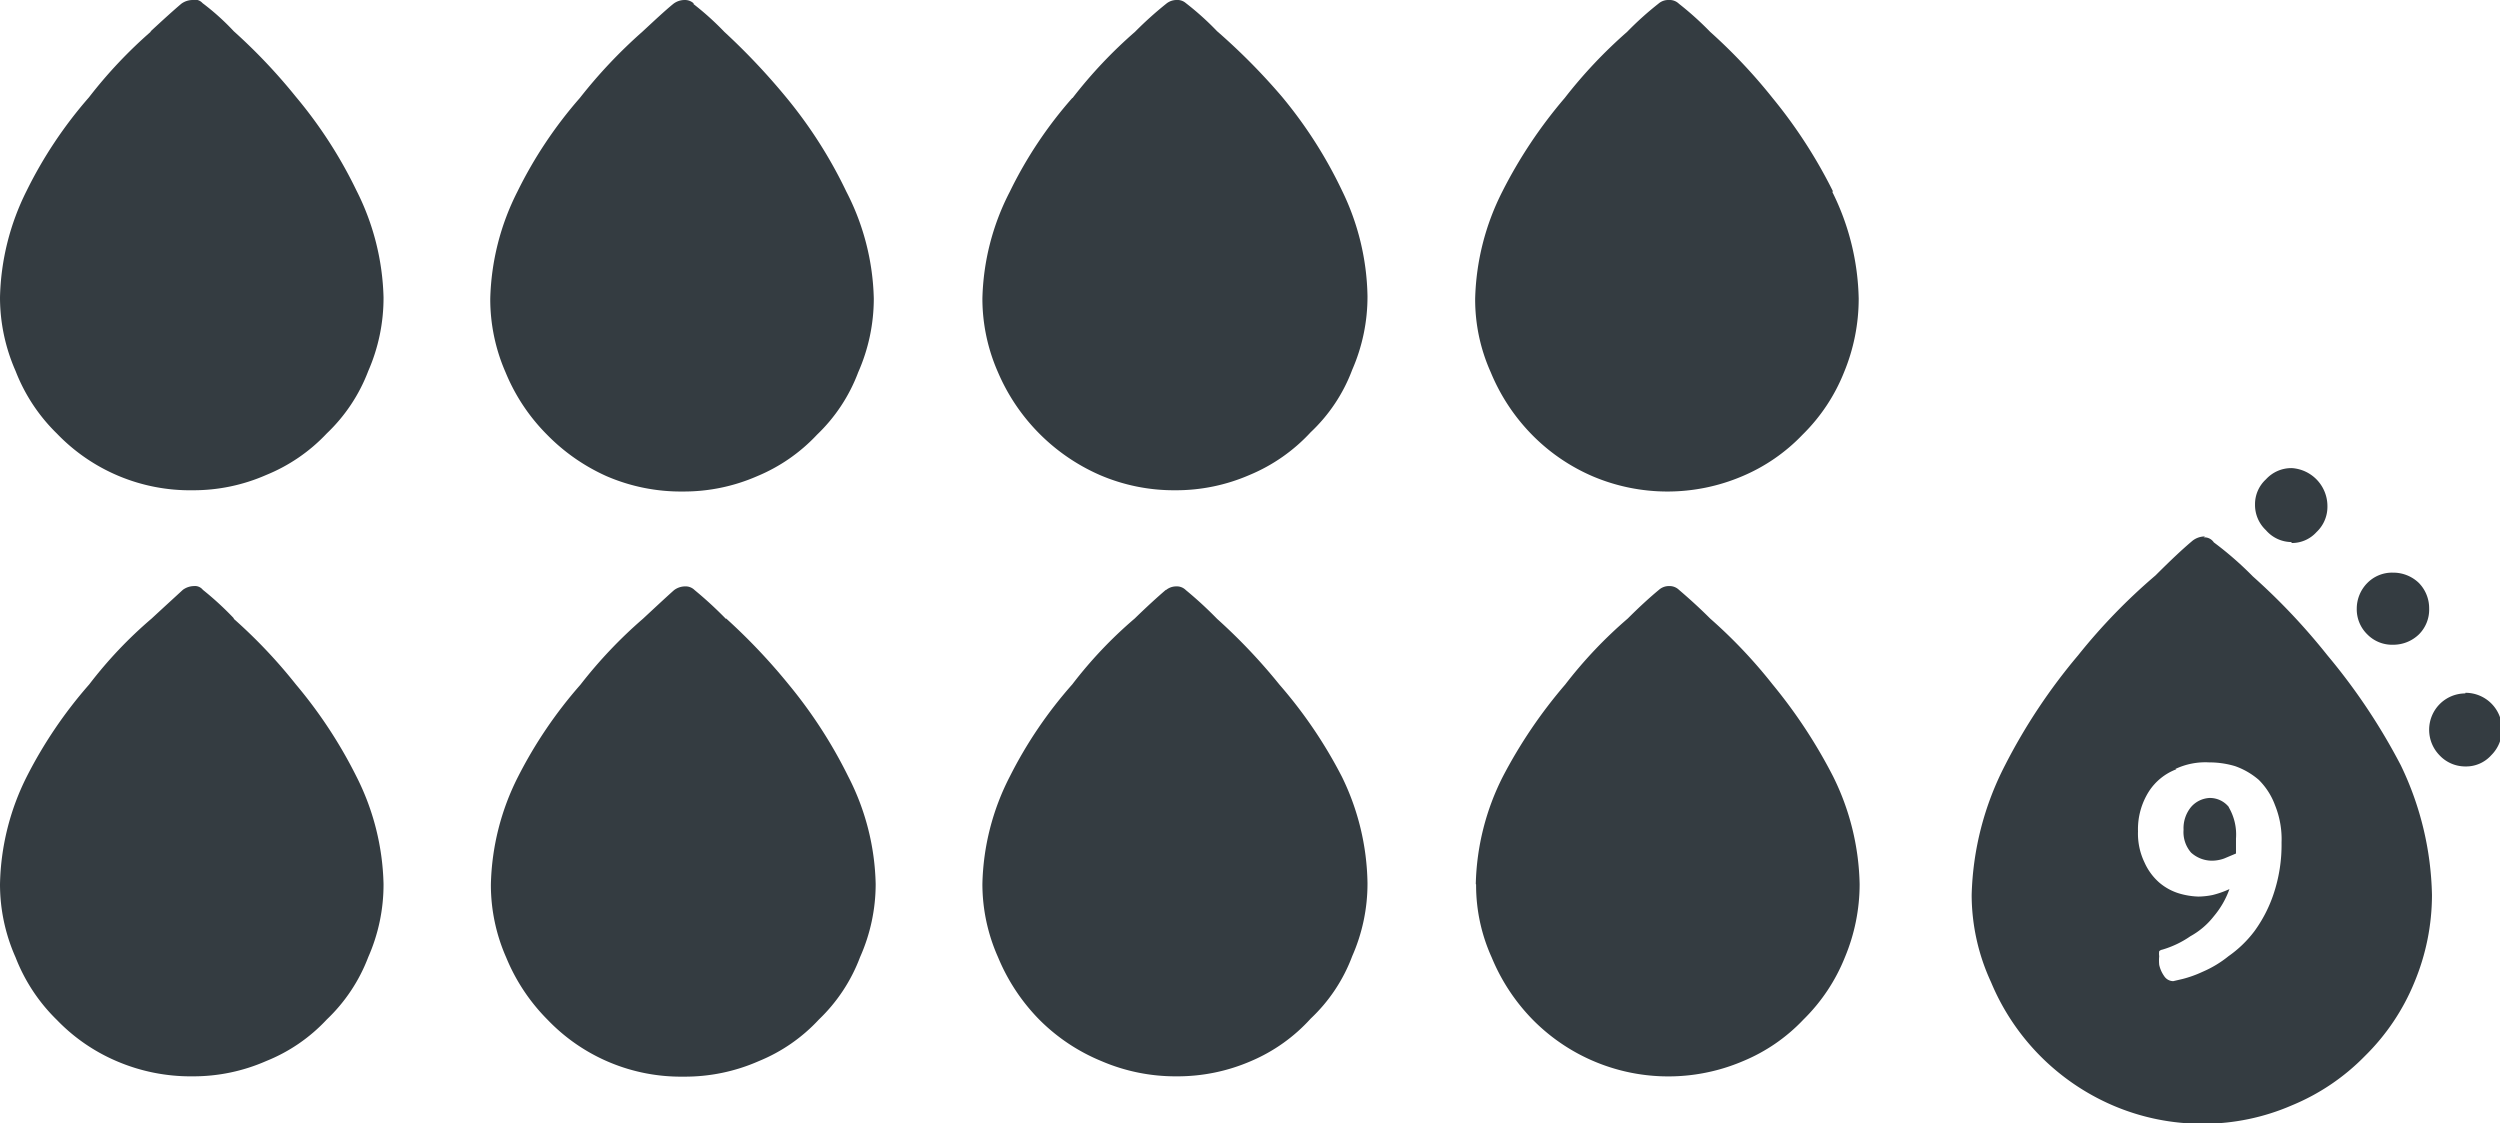
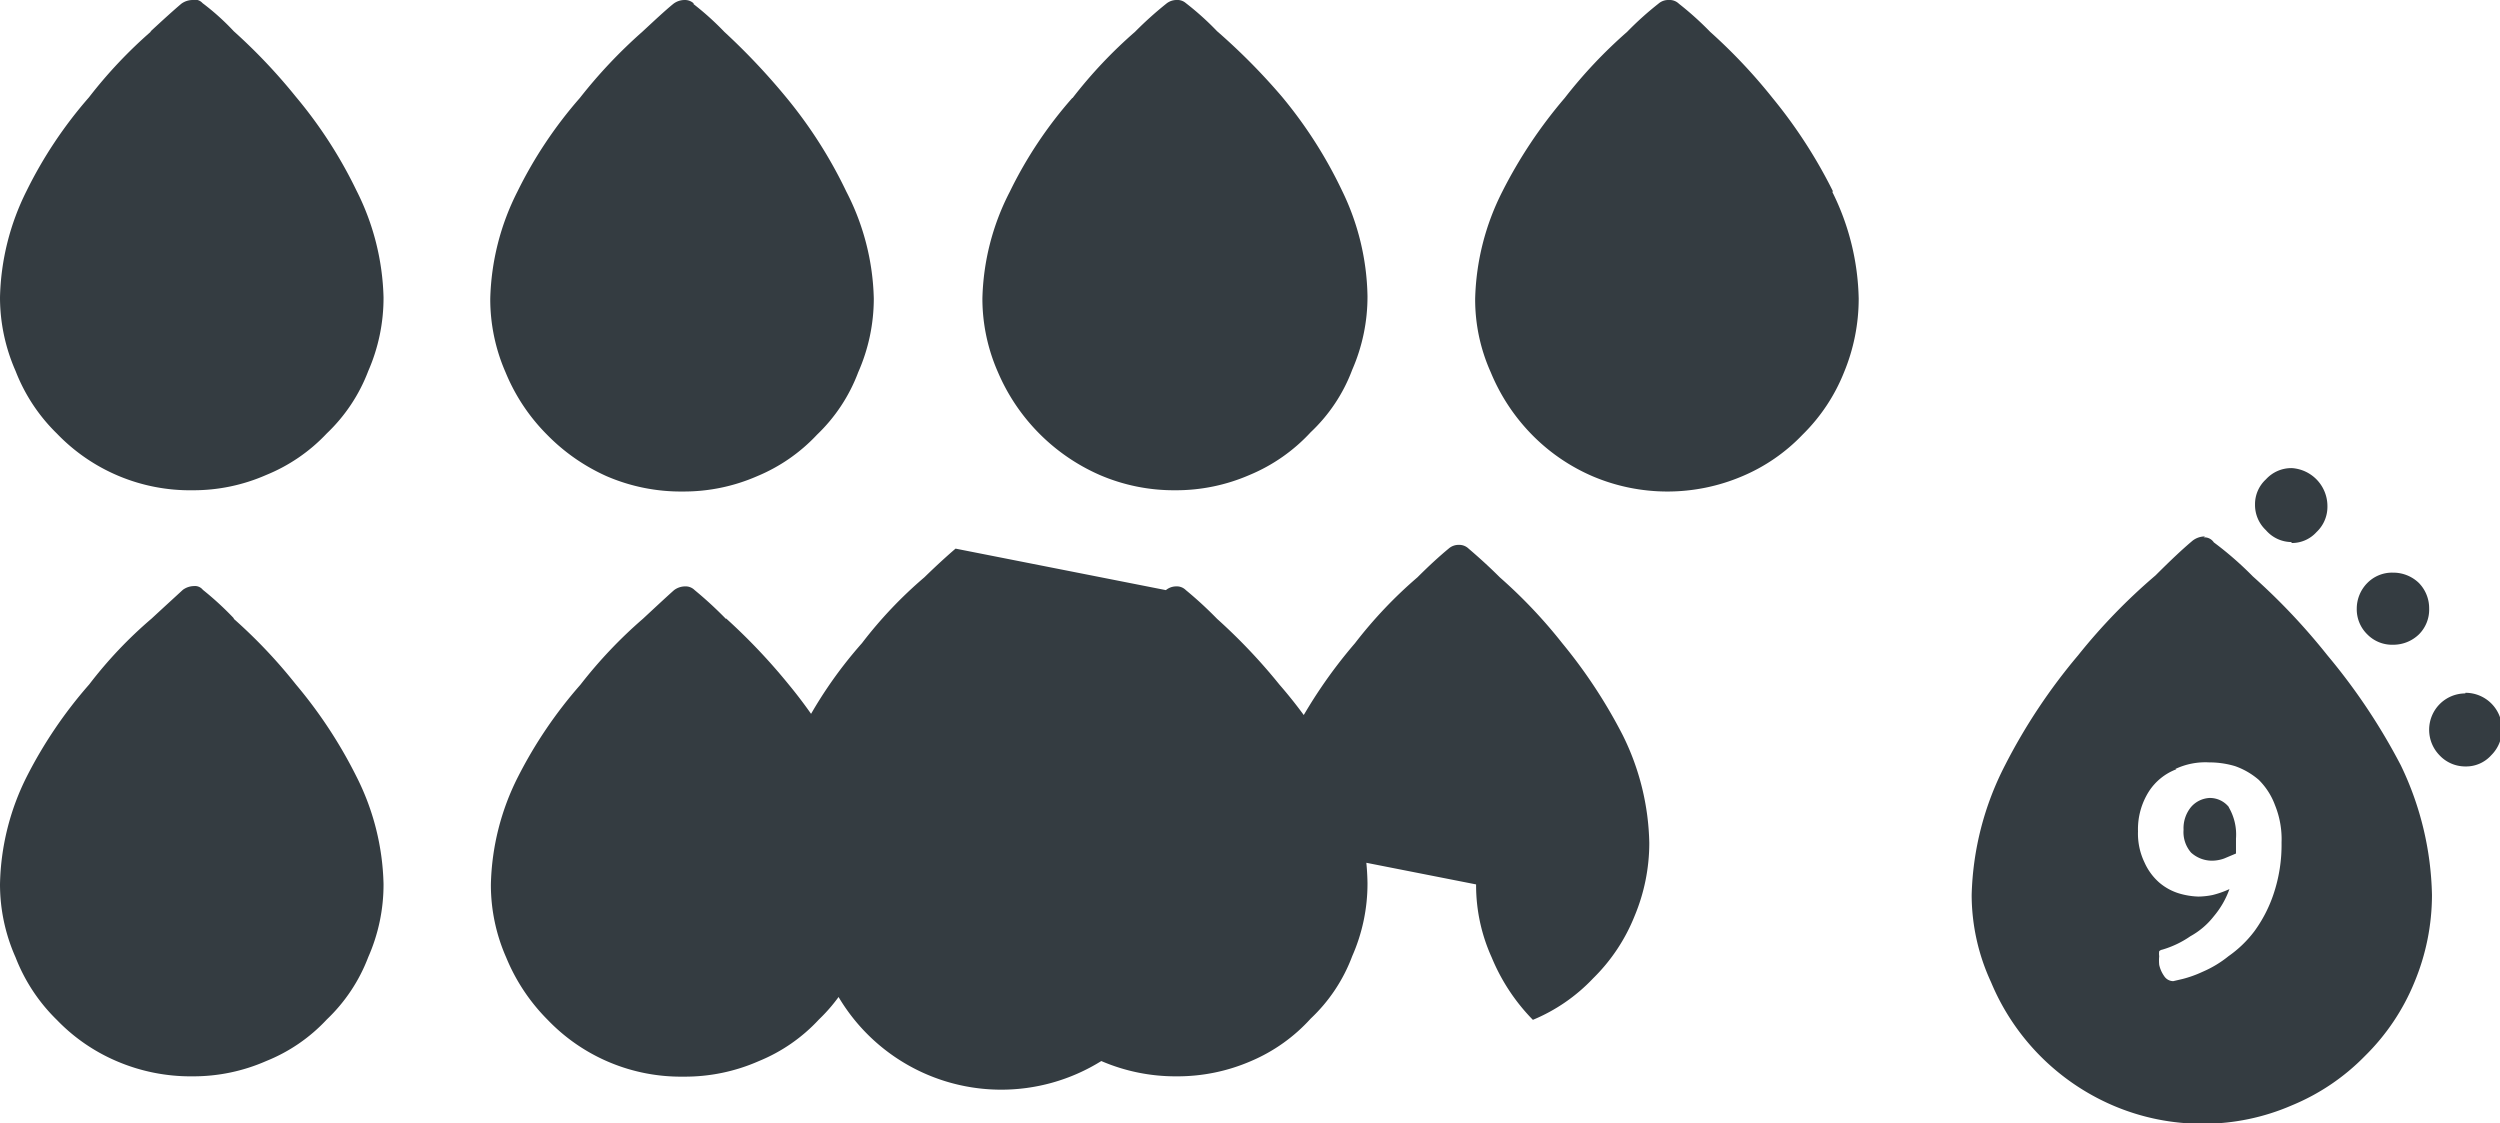
<svg xmlns="http://www.w3.org/2000/svg" id="Livello_1" data-name="Livello 1" viewBox="0 0 80.11 36" height="36">
-   <path d="M23.26,19.83a12.41,12.41,0,0,0-1-.92.41.41,0,0,0-.3-.12.6.6,0,0,0-.36.12c-.27.24-.59.54-1,.92a14.8,14.8,0,0,0-2,2.11,14.23,14.23,0,0,0-2,2.95,8,8,0,0,0-.87,3.45,5.75,5.75,0,0,0,.49,2.34,6.12,6.12,0,0,0,1.33,2,5.91,5.91,0,0,0,4.35,1.82A5.86,5.86,0,0,0,24.32,34a5.4,5.4,0,0,0,1.92-1.33,5.39,5.39,0,0,0,1.32-2,5.76,5.76,0,0,0,.5-2.34,7.87,7.87,0,0,0-.88-3.45,15.19,15.19,0,0,0-1.91-2.95,19.12,19.12,0,0,0-2-2.11m-15.77,0a9.83,9.83,0,0,0-1-.92.32.32,0,0,0-.28-.12.62.62,0,0,0-.36.12c-.26.24-.59.54-1,.92a13.76,13.76,0,0,0-2,2.11,14.3,14.3,0,0,0-2,2.95A8,8,0,0,0,0,28.34a5.76,5.76,0,0,0,.5,2.34,5.65,5.65,0,0,0,1.32,2A5.84,5.84,0,0,0,3.73,34a6,6,0,0,0,2.44.49A5.8,5.8,0,0,0,8.53,34a5.39,5.39,0,0,0,1.94-1.33,5.41,5.41,0,0,0,1.33-2,5.75,5.75,0,0,0,.49-2.34,8,8,0,0,0-.87-3.45,14.94,14.94,0,0,0-1.94-2.95,16.52,16.52,0,0,0-2-2.11M4.85,1a14.81,14.81,0,0,0-2,2.12,13.84,13.84,0,0,0-2,3A8,8,0,0,0,0,9.53a5.85,5.85,0,0,0,.5,2.36,5.65,5.65,0,0,0,1.32,2,5.91,5.91,0,0,0,4.35,1.82,5.8,5.8,0,0,0,2.36-.49,5.51,5.51,0,0,0,1.94-1.33,5.41,5.41,0,0,0,1.33-2,5.84,5.84,0,0,0,.49-2.36,8,8,0,0,0-.87-3.43,14.44,14.44,0,0,0-1.94-3A18,18,0,0,0,7.49,1a7.68,7.68,0,0,0-1-.9A.32.32,0,0,0,6.17,0a.62.62,0,0,0-.36.12c-.26.22-.59.52-1,.9M22.24.12a.41.41,0,0,0-.3-.12.6.6,0,0,0-.36.12c-.27.22-.59.52-1,.9a16,16,0,0,0-2,2.12,13.78,13.78,0,0,0-2,3,8,8,0,0,0-.87,3.43,5.84,5.84,0,0,0,.49,2.36,6.12,6.12,0,0,0,1.33,2,6.22,6.22,0,0,0,1.91,1.33,6,6,0,0,0,2.44.49,5.86,5.86,0,0,0,2.38-.49,5.53,5.53,0,0,0,1.92-1.33,5.39,5.39,0,0,0,1.32-2,5.85,5.85,0,0,0,.5-2.36,7.83,7.83,0,0,0-.88-3.43,14.67,14.67,0,0,0-1.91-3,21.18,21.18,0,0,0-2-2.12,9.14,9.14,0,0,0-1-.9M47.3,28.34a5.6,5.6,0,0,0,.5,2.34,6.26,6.26,0,0,0,1.32,2A6.1,6.1,0,0,0,55.86,34a5.62,5.62,0,0,0,1.93-1.33,5.82,5.82,0,0,0,1.33-2,6.07,6.07,0,0,0,.47-2.34,8.1,8.1,0,0,0-.85-3.45,16.41,16.41,0,0,0-1.94-2.95,16,16,0,0,0-2-2.11c-.38-.38-.72-.68-1-.92a.43.43,0,0,0-.31-.12.48.48,0,0,0-.33.12c-.29.24-.62.54-1,.92a14.19,14.19,0,0,0-2,2.11,15.62,15.62,0,0,0-2,2.95,8,8,0,0,0-.87,3.45m-9.93-9.43c-.28.24-.61.54-1,.92a13.76,13.76,0,0,0-2,2.11,13.84,13.84,0,0,0-2,2.95,7.87,7.87,0,0,0-.88,3.45,5.76,5.76,0,0,0,.5,2.34,6.26,6.26,0,0,0,1.32,2A6.06,6.06,0,0,0,35.29,34a6,6,0,0,0,2.41.49A5.91,5.91,0,0,0,40.09,34,5.45,5.45,0,0,0,42,32.64a5.29,5.29,0,0,0,1.33-2,5.75,5.75,0,0,0,.49-2.34A8,8,0,0,0,43,24.89,14.8,14.8,0,0,0,41,21.94a18.15,18.15,0,0,0-2-2.11,12.41,12.41,0,0,0-1-.92.41.41,0,0,0-.31-.12.52.52,0,0,0-.33.12m-3-15.77a13.41,13.41,0,0,0-2,3,7.83,7.83,0,0,0-.88,3.43,5.85,5.85,0,0,0,.5,2.36,6.29,6.29,0,0,0,3.26,3.29,6,6,0,0,0,2.41.49,5.91,5.91,0,0,0,2.39-.49A5.58,5.58,0,0,0,42,13.85a5.29,5.29,0,0,0,1.33-2,5.84,5.84,0,0,0,.49-2.36A8,8,0,0,0,43,6.1a14.31,14.31,0,0,0-1.92-3A20,20,0,0,0,39,1a9.14,9.14,0,0,0-1-.9A.41.41,0,0,0,37.7,0a.52.52,0,0,0-.33.12,11.56,11.56,0,0,0-1,.9,14.81,14.81,0,0,0-2,2.12m24.37,3a15.8,15.8,0,0,0-1.94-3,17.43,17.43,0,0,0-2-2.12,10.16,10.16,0,0,0-1-.9A.43.43,0,0,0,53.47,0a.48.48,0,0,0-.33.12,10.19,10.19,0,0,0-1,.9,15.3,15.3,0,0,0-2,2.12,15.07,15.07,0,0,0-2,3,8,8,0,0,0-.87,3.43,5.69,5.69,0,0,0,.5,2.36,6.26,6.26,0,0,0,1.32,2,6.11,6.11,0,0,0,1.94,1.33,6.12,6.12,0,0,0,4.8,0,5.76,5.76,0,0,0,1.93-1.33,5.82,5.82,0,0,0,1.33-2,6.17,6.17,0,0,0,.47-2.36,8,8,0,0,0-.85-3.43M79,22.22a1.16,1.16,0,0,0-.83.35,1.17,1.17,0,0,0,0,1.63,1.13,1.13,0,0,0,.83.36,1.08,1.08,0,0,0,.83-.36,1.17,1.17,0,0,0-.83-2m-1.16-2.7a1.16,1.16,0,0,0-.33-.82,1.18,1.18,0,0,0-.83-.33,1.11,1.11,0,0,0-.82.33,1.17,1.17,0,0,0-.34.82,1.12,1.12,0,0,0,.34.83,1.11,1.11,0,0,0,.82.33,1.18,1.18,0,0,0,.83-.33,1.12,1.12,0,0,0,.33-.83m-7.18-2.31a.64.64,0,0,0-.43.16c-.32.27-.7.63-1.16,1.09A18.65,18.65,0,0,0,66.59,21a18.52,18.52,0,0,0-2.34,3.52,9.58,9.58,0,0,0-1.07,4.16,6.67,6.67,0,0,0,.62,2.79,7.39,7.39,0,0,0,3.9,3.95,7.24,7.24,0,0,0,2.91.59,7.14,7.14,0,0,0,2.83-.59,7,7,0,0,0,2.34-1.58,7.06,7.06,0,0,0,1.59-2.37,7.28,7.28,0,0,0,.56-2.79,10,10,0,0,0-1-4.16A19.53,19.53,0,0,0,74.58,21a20.31,20.31,0,0,0-2.39-2.53,10.84,10.84,0,0,0-1.25-1.09.36.36,0,0,0-.33-.16m-.9,7.42a2.25,2.25,0,0,1,1.08-.21,2.87,2.87,0,0,1,.83.12,2.35,2.35,0,0,1,.76.44,2.22,2.22,0,0,1,.52.81A2.9,2.9,0,0,1,73.11,27a4.94,4.94,0,0,1-.26,1.66,4.37,4.37,0,0,1-.61,1.18,3.67,3.67,0,0,1-.83.8,3.52,3.52,0,0,1-.83.5,3.63,3.63,0,0,1-.64.23l-.3.07a.35.35,0,0,1-.29-.16,1,1,0,0,1-.16-.36,1.38,1.38,0,0,1,0-.28.51.51,0,0,1,0-.16.19.19,0,0,1,.1-.05,3.12,3.12,0,0,0,.9-.43,2.45,2.45,0,0,0,.75-.64,2.81,2.81,0,0,0,.5-.87,3,3,0,0,1-.54.19,2.48,2.48,0,0,1-.45.05,2.42,2.42,0,0,1-.62-.1,1.77,1.77,0,0,1-.64-.35,1.87,1.87,0,0,1-.47-.64,2.13,2.13,0,0,1-.21-1,2.26,2.26,0,0,1,.35-1.28,1.81,1.81,0,0,1,.88-.71m1.68,1.21a.78.78,0,0,0-.62-.29.84.84,0,0,0-.59.29,1.07,1.07,0,0,0-.24.73,1,1,0,0,0,.24.73,1,1,0,0,0,.66.26,1.16,1.16,0,0,0,.4-.07l.38-.16v-.48a1.73,1.73,0,0,0-.23-1m2-8.47a1.06,1.06,0,0,0,.81-.35,1.11,1.11,0,0,0,.35-.83A1.22,1.22,0,0,0,73.44,15a1.1,1.1,0,0,0-.83.36,1.08,1.08,0,0,0-.35.8,1.11,1.11,0,0,0,.35.83A1.09,1.09,0,0,0,73.44,17.37Z" fill="#343C41" />
+   <path d="M23.26,19.83a12.41,12.41,0,0,0-1-.92.41.41,0,0,0-.3-.12.6.6,0,0,0-.36.12c-.27.24-.59.54-1,.92a14.8,14.8,0,0,0-2,2.11,14.23,14.23,0,0,0-2,2.95,8,8,0,0,0-.87,3.45,5.75,5.75,0,0,0,.49,2.34,6.12,6.12,0,0,0,1.33,2,5.91,5.91,0,0,0,4.35,1.82A5.86,5.86,0,0,0,24.32,34a5.4,5.4,0,0,0,1.92-1.33,5.39,5.39,0,0,0,1.32-2,5.76,5.76,0,0,0,.5-2.34,7.87,7.87,0,0,0-.88-3.45,15.19,15.19,0,0,0-1.91-2.95,19.12,19.12,0,0,0-2-2.11m-15.77,0a9.83,9.83,0,0,0-1-.92.32.32,0,0,0-.28-.12.62.62,0,0,0-.36.12c-.26.24-.59.54-1,.92a13.76,13.76,0,0,0-2,2.11,14.3,14.3,0,0,0-2,2.95A8,8,0,0,0,0,28.34a5.76,5.76,0,0,0,.5,2.34,5.65,5.65,0,0,0,1.32,2A5.84,5.84,0,0,0,3.73,34a6,6,0,0,0,2.44.49A5.8,5.8,0,0,0,8.53,34a5.39,5.39,0,0,0,1.94-1.33,5.41,5.41,0,0,0,1.33-2,5.75,5.75,0,0,0,.49-2.34,8,8,0,0,0-.87-3.45,14.94,14.94,0,0,0-1.94-2.95,16.52,16.52,0,0,0-2-2.11M4.85,1a14.81,14.81,0,0,0-2,2.12,13.84,13.84,0,0,0-2,3A8,8,0,0,0,0,9.53a5.85,5.85,0,0,0,.5,2.36,5.65,5.65,0,0,0,1.32,2,5.91,5.91,0,0,0,4.35,1.82,5.8,5.8,0,0,0,2.36-.49,5.51,5.51,0,0,0,1.94-1.33,5.41,5.41,0,0,0,1.33-2,5.84,5.84,0,0,0,.49-2.36,8,8,0,0,0-.87-3.43,14.44,14.44,0,0,0-1.94-3A18,18,0,0,0,7.49,1a7.68,7.68,0,0,0-1-.9A.32.32,0,0,0,6.17,0a.62.62,0,0,0-.36.12c-.26.22-.59.52-1,.9M22.24.12a.41.41,0,0,0-.3-.12.6.6,0,0,0-.36.12c-.27.22-.59.52-1,.9a16,16,0,0,0-2,2.12,13.78,13.78,0,0,0-2,3,8,8,0,0,0-.87,3.43,5.84,5.84,0,0,0,.49,2.36,6.12,6.12,0,0,0,1.33,2,6.22,6.22,0,0,0,1.91,1.33,6,6,0,0,0,2.44.49,5.86,5.86,0,0,0,2.38-.49,5.53,5.53,0,0,0,1.92-1.33,5.39,5.39,0,0,0,1.32-2,5.85,5.85,0,0,0,.5-2.36,7.83,7.83,0,0,0-.88-3.43,14.67,14.67,0,0,0-1.91-3,21.18,21.18,0,0,0-2-2.12,9.14,9.14,0,0,0-1-.9M47.3,28.34a5.6,5.6,0,0,0,.5,2.34,6.26,6.26,0,0,0,1.32,2a5.62,5.62,0,0,0,1.93-1.33,5.82,5.82,0,0,0,1.33-2,6.07,6.07,0,0,0,.47-2.34,8.1,8.1,0,0,0-.85-3.45,16.41,16.41,0,0,0-1.94-2.95,16,16,0,0,0-2-2.11c-.38-.38-.72-.68-1-.92a.43.43,0,0,0-.31-.12.48.48,0,0,0-.33.12c-.29.24-.62.54-1,.92a14.19,14.19,0,0,0-2,2.11,15.62,15.62,0,0,0-2,2.95,8,8,0,0,0-.87,3.45m-9.93-9.43c-.28.24-.61.54-1,.92a13.76,13.76,0,0,0-2,2.11,13.84,13.84,0,0,0-2,2.95,7.87,7.87,0,0,0-.88,3.45,5.76,5.76,0,0,0,.5,2.34,6.26,6.26,0,0,0,1.32,2A6.06,6.06,0,0,0,35.29,34a6,6,0,0,0,2.41.49A5.91,5.91,0,0,0,40.09,34,5.45,5.45,0,0,0,42,32.64a5.29,5.29,0,0,0,1.33-2,5.75,5.75,0,0,0,.49-2.34A8,8,0,0,0,43,24.89,14.8,14.8,0,0,0,41,21.94a18.15,18.15,0,0,0-2-2.11,12.41,12.41,0,0,0-1-.92.41.41,0,0,0-.31-.12.52.52,0,0,0-.33.12m-3-15.77a13.41,13.41,0,0,0-2,3,7.83,7.83,0,0,0-.88,3.43,5.85,5.85,0,0,0,.5,2.36,6.29,6.29,0,0,0,3.26,3.29,6,6,0,0,0,2.41.49,5.91,5.91,0,0,0,2.39-.49A5.58,5.58,0,0,0,42,13.85a5.29,5.29,0,0,0,1.33-2,5.84,5.84,0,0,0,.49-2.36A8,8,0,0,0,43,6.1a14.31,14.31,0,0,0-1.92-3A20,20,0,0,0,39,1a9.14,9.14,0,0,0-1-.9A.41.41,0,0,0,37.7,0a.52.52,0,0,0-.33.12,11.56,11.56,0,0,0-1,.9,14.81,14.81,0,0,0-2,2.12m24.37,3a15.8,15.8,0,0,0-1.94-3,17.43,17.43,0,0,0-2-2.12,10.16,10.16,0,0,0-1-.9A.43.43,0,0,0,53.47,0a.48.48,0,0,0-.33.12,10.19,10.19,0,0,0-1,.9,15.3,15.3,0,0,0-2,2.12,15.07,15.07,0,0,0-2,3,8,8,0,0,0-.87,3.43,5.69,5.69,0,0,0,.5,2.36,6.26,6.26,0,0,0,1.32,2,6.11,6.11,0,0,0,1.94,1.33,6.12,6.12,0,0,0,4.8,0,5.76,5.76,0,0,0,1.93-1.33,5.82,5.82,0,0,0,1.33-2,6.17,6.17,0,0,0,.47-2.36,8,8,0,0,0-.85-3.43M79,22.22a1.16,1.16,0,0,0-.83.35,1.17,1.17,0,0,0,0,1.63,1.13,1.13,0,0,0,.83.36,1.08,1.08,0,0,0,.83-.36,1.17,1.17,0,0,0-.83-2m-1.16-2.7a1.16,1.16,0,0,0-.33-.82,1.18,1.18,0,0,0-.83-.33,1.11,1.11,0,0,0-.82.33,1.17,1.17,0,0,0-.34.82,1.12,1.12,0,0,0,.34.83,1.11,1.11,0,0,0,.82.33,1.18,1.18,0,0,0,.83-.33,1.12,1.12,0,0,0,.33-.83m-7.18-2.31a.64.64,0,0,0-.43.16c-.32.27-.7.63-1.16,1.09A18.65,18.65,0,0,0,66.59,21a18.52,18.52,0,0,0-2.34,3.52,9.58,9.58,0,0,0-1.07,4.16,6.67,6.67,0,0,0,.62,2.79,7.39,7.39,0,0,0,3.9,3.95,7.24,7.24,0,0,0,2.91.59,7.14,7.14,0,0,0,2.83-.59,7,7,0,0,0,2.34-1.58,7.06,7.06,0,0,0,1.59-2.37,7.28,7.28,0,0,0,.56-2.79,10,10,0,0,0-1-4.16A19.53,19.53,0,0,0,74.58,21a20.31,20.31,0,0,0-2.39-2.53,10.84,10.84,0,0,0-1.25-1.09.36.36,0,0,0-.33-.16m-.9,7.42a2.25,2.25,0,0,1,1.08-.21,2.87,2.87,0,0,1,.83.12,2.35,2.35,0,0,1,.76.44,2.22,2.22,0,0,1,.52.81A2.9,2.9,0,0,1,73.11,27a4.94,4.94,0,0,1-.26,1.66,4.37,4.37,0,0,1-.61,1.18,3.67,3.67,0,0,1-.83.8,3.52,3.52,0,0,1-.83.5,3.63,3.63,0,0,1-.64.23l-.3.07a.35.35,0,0,1-.29-.16,1,1,0,0,1-.16-.36,1.38,1.38,0,0,1,0-.28.51.51,0,0,1,0-.16.19.19,0,0,1,.1-.05,3.12,3.12,0,0,0,.9-.43,2.45,2.45,0,0,0,.75-.64,2.81,2.81,0,0,0,.5-.87,3,3,0,0,1-.54.19,2.48,2.48,0,0,1-.45.05,2.42,2.42,0,0,1-.62-.1,1.77,1.77,0,0,1-.64-.35,1.87,1.87,0,0,1-.47-.64,2.13,2.13,0,0,1-.21-1,2.26,2.26,0,0,1,.35-1.28,1.81,1.81,0,0,1,.88-.71m1.68,1.21a.78.78,0,0,0-.62-.29.84.84,0,0,0-.59.29,1.07,1.07,0,0,0-.24.73,1,1,0,0,0,.24.73,1,1,0,0,0,.66.26,1.16,1.16,0,0,0,.4-.07l.38-.16v-.48a1.73,1.73,0,0,0-.23-1m2-8.47a1.06,1.06,0,0,0,.81-.35,1.11,1.11,0,0,0,.35-.83A1.22,1.22,0,0,0,73.44,15a1.1,1.1,0,0,0-.83.36,1.08,1.08,0,0,0-.35.8,1.11,1.11,0,0,0,.35.83A1.09,1.09,0,0,0,73.44,17.37Z" fill="#343C41" />
</svg>